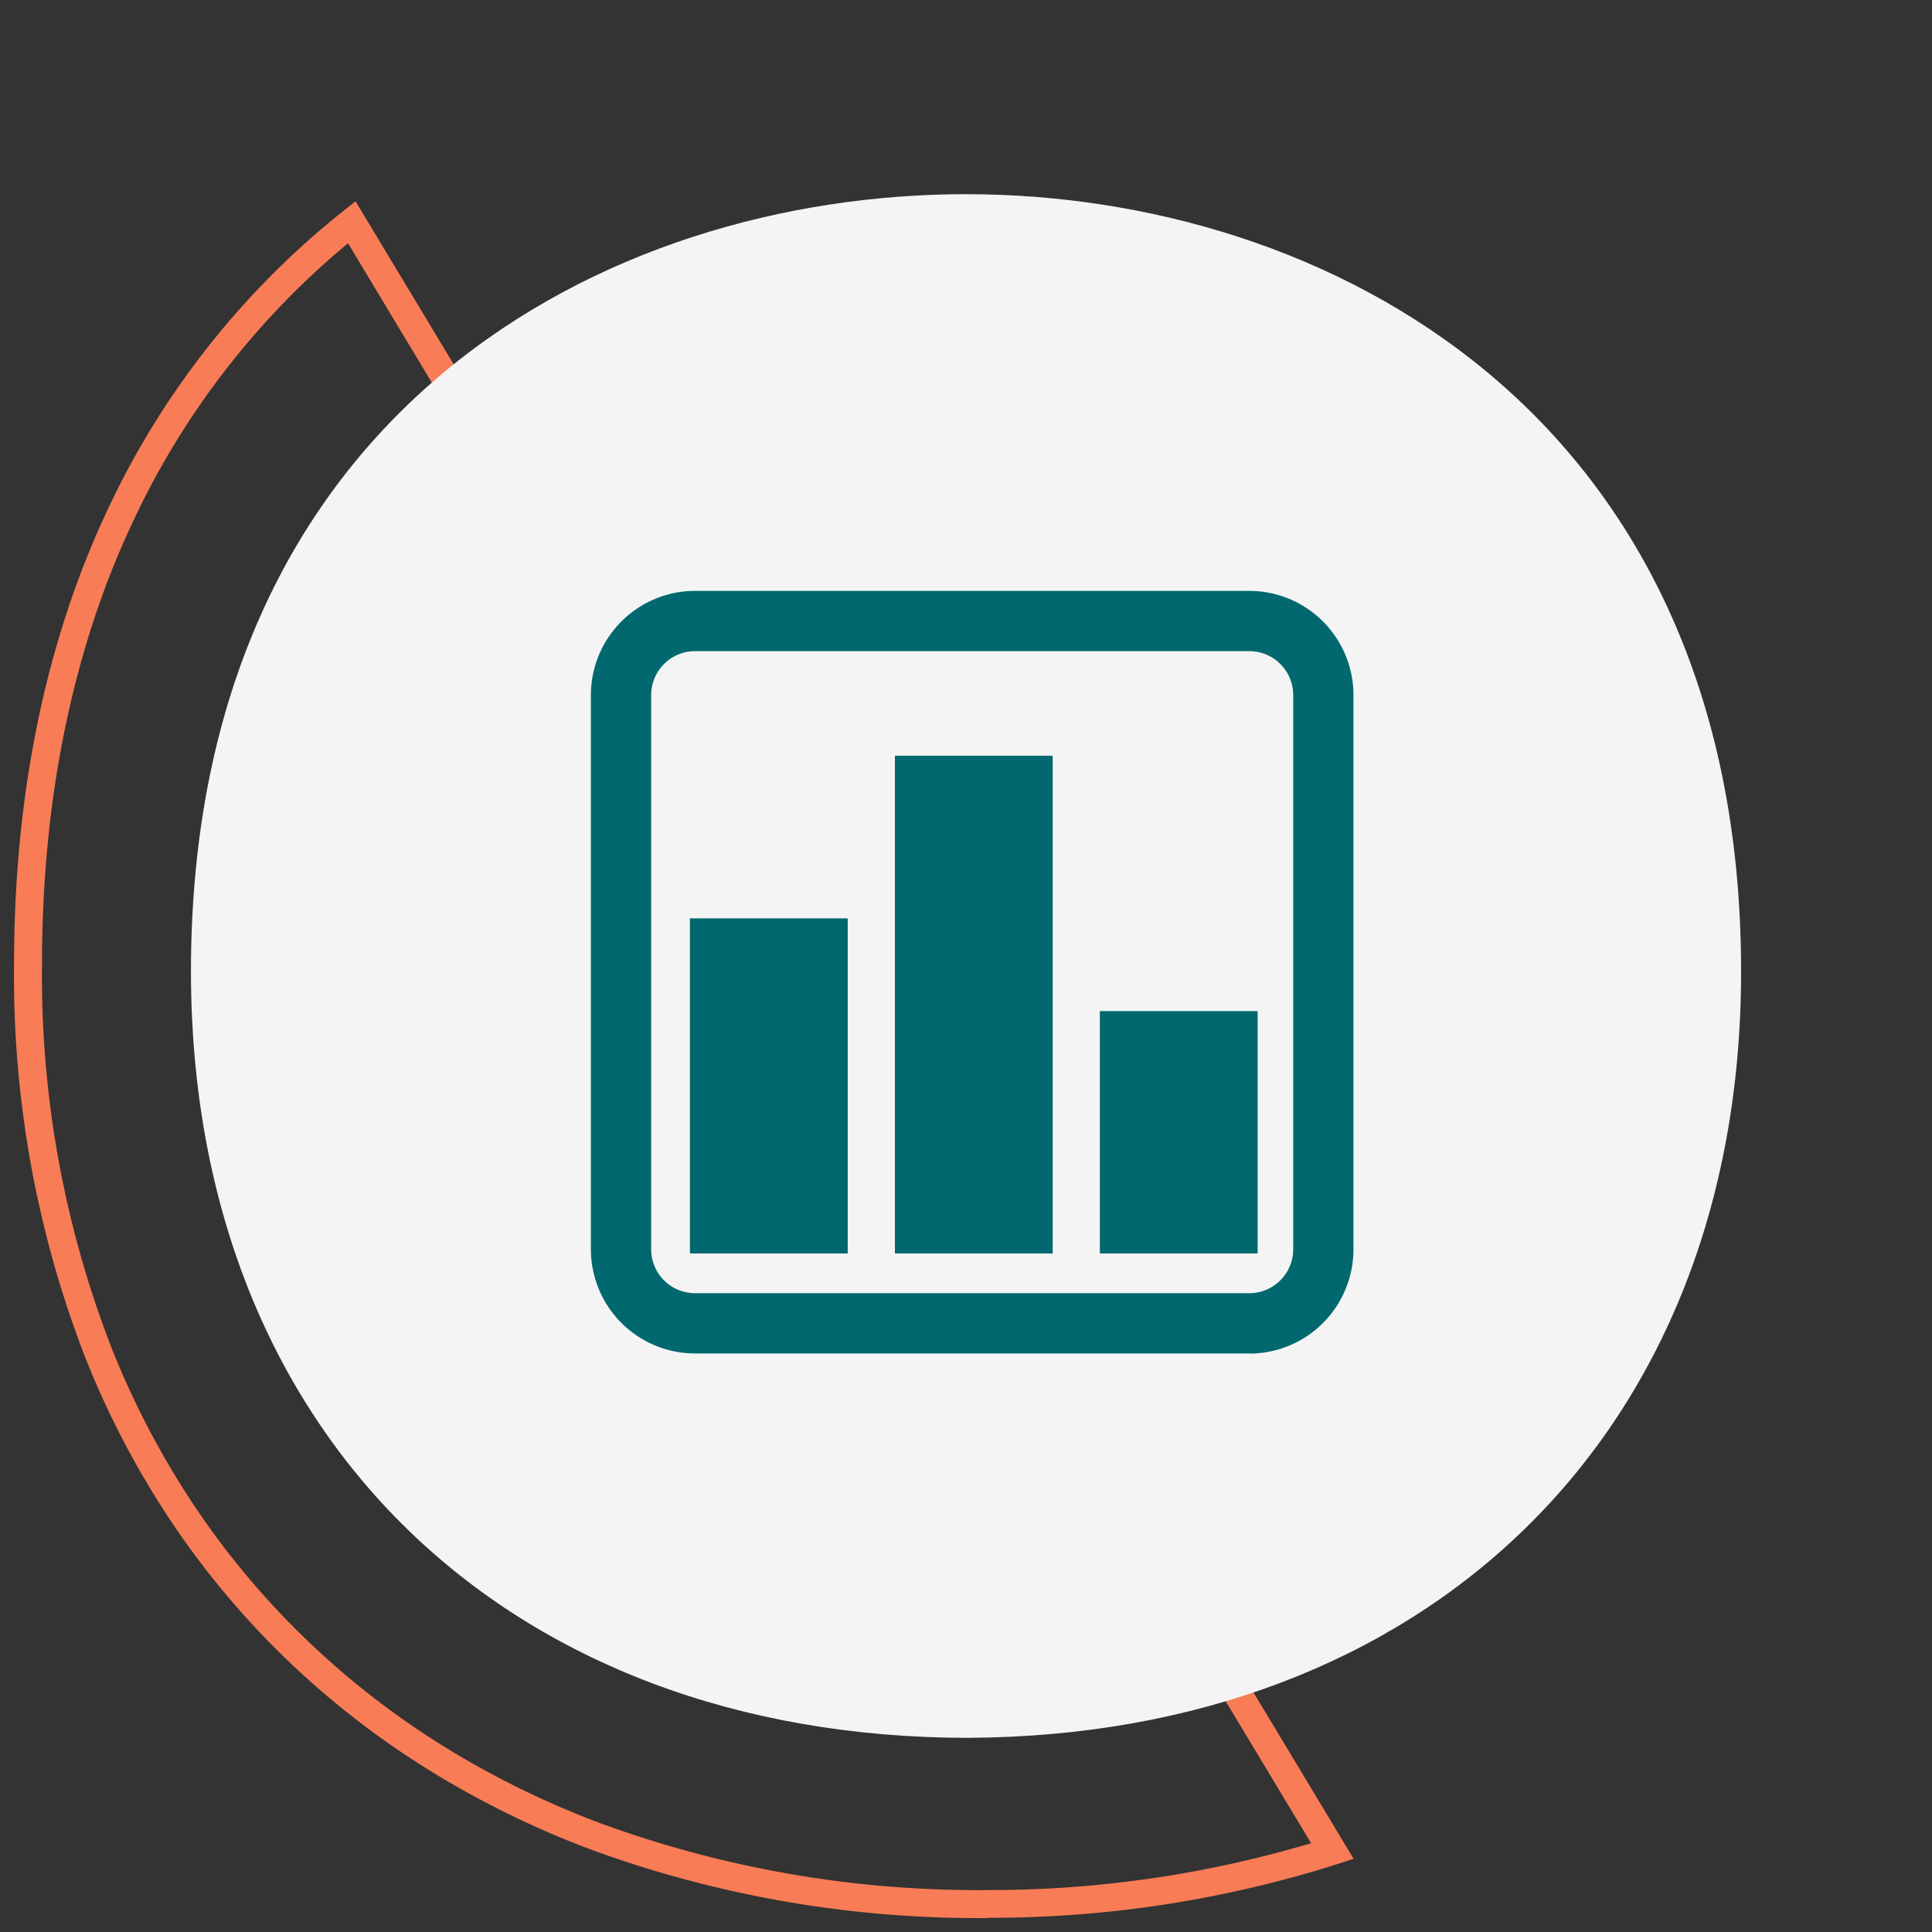
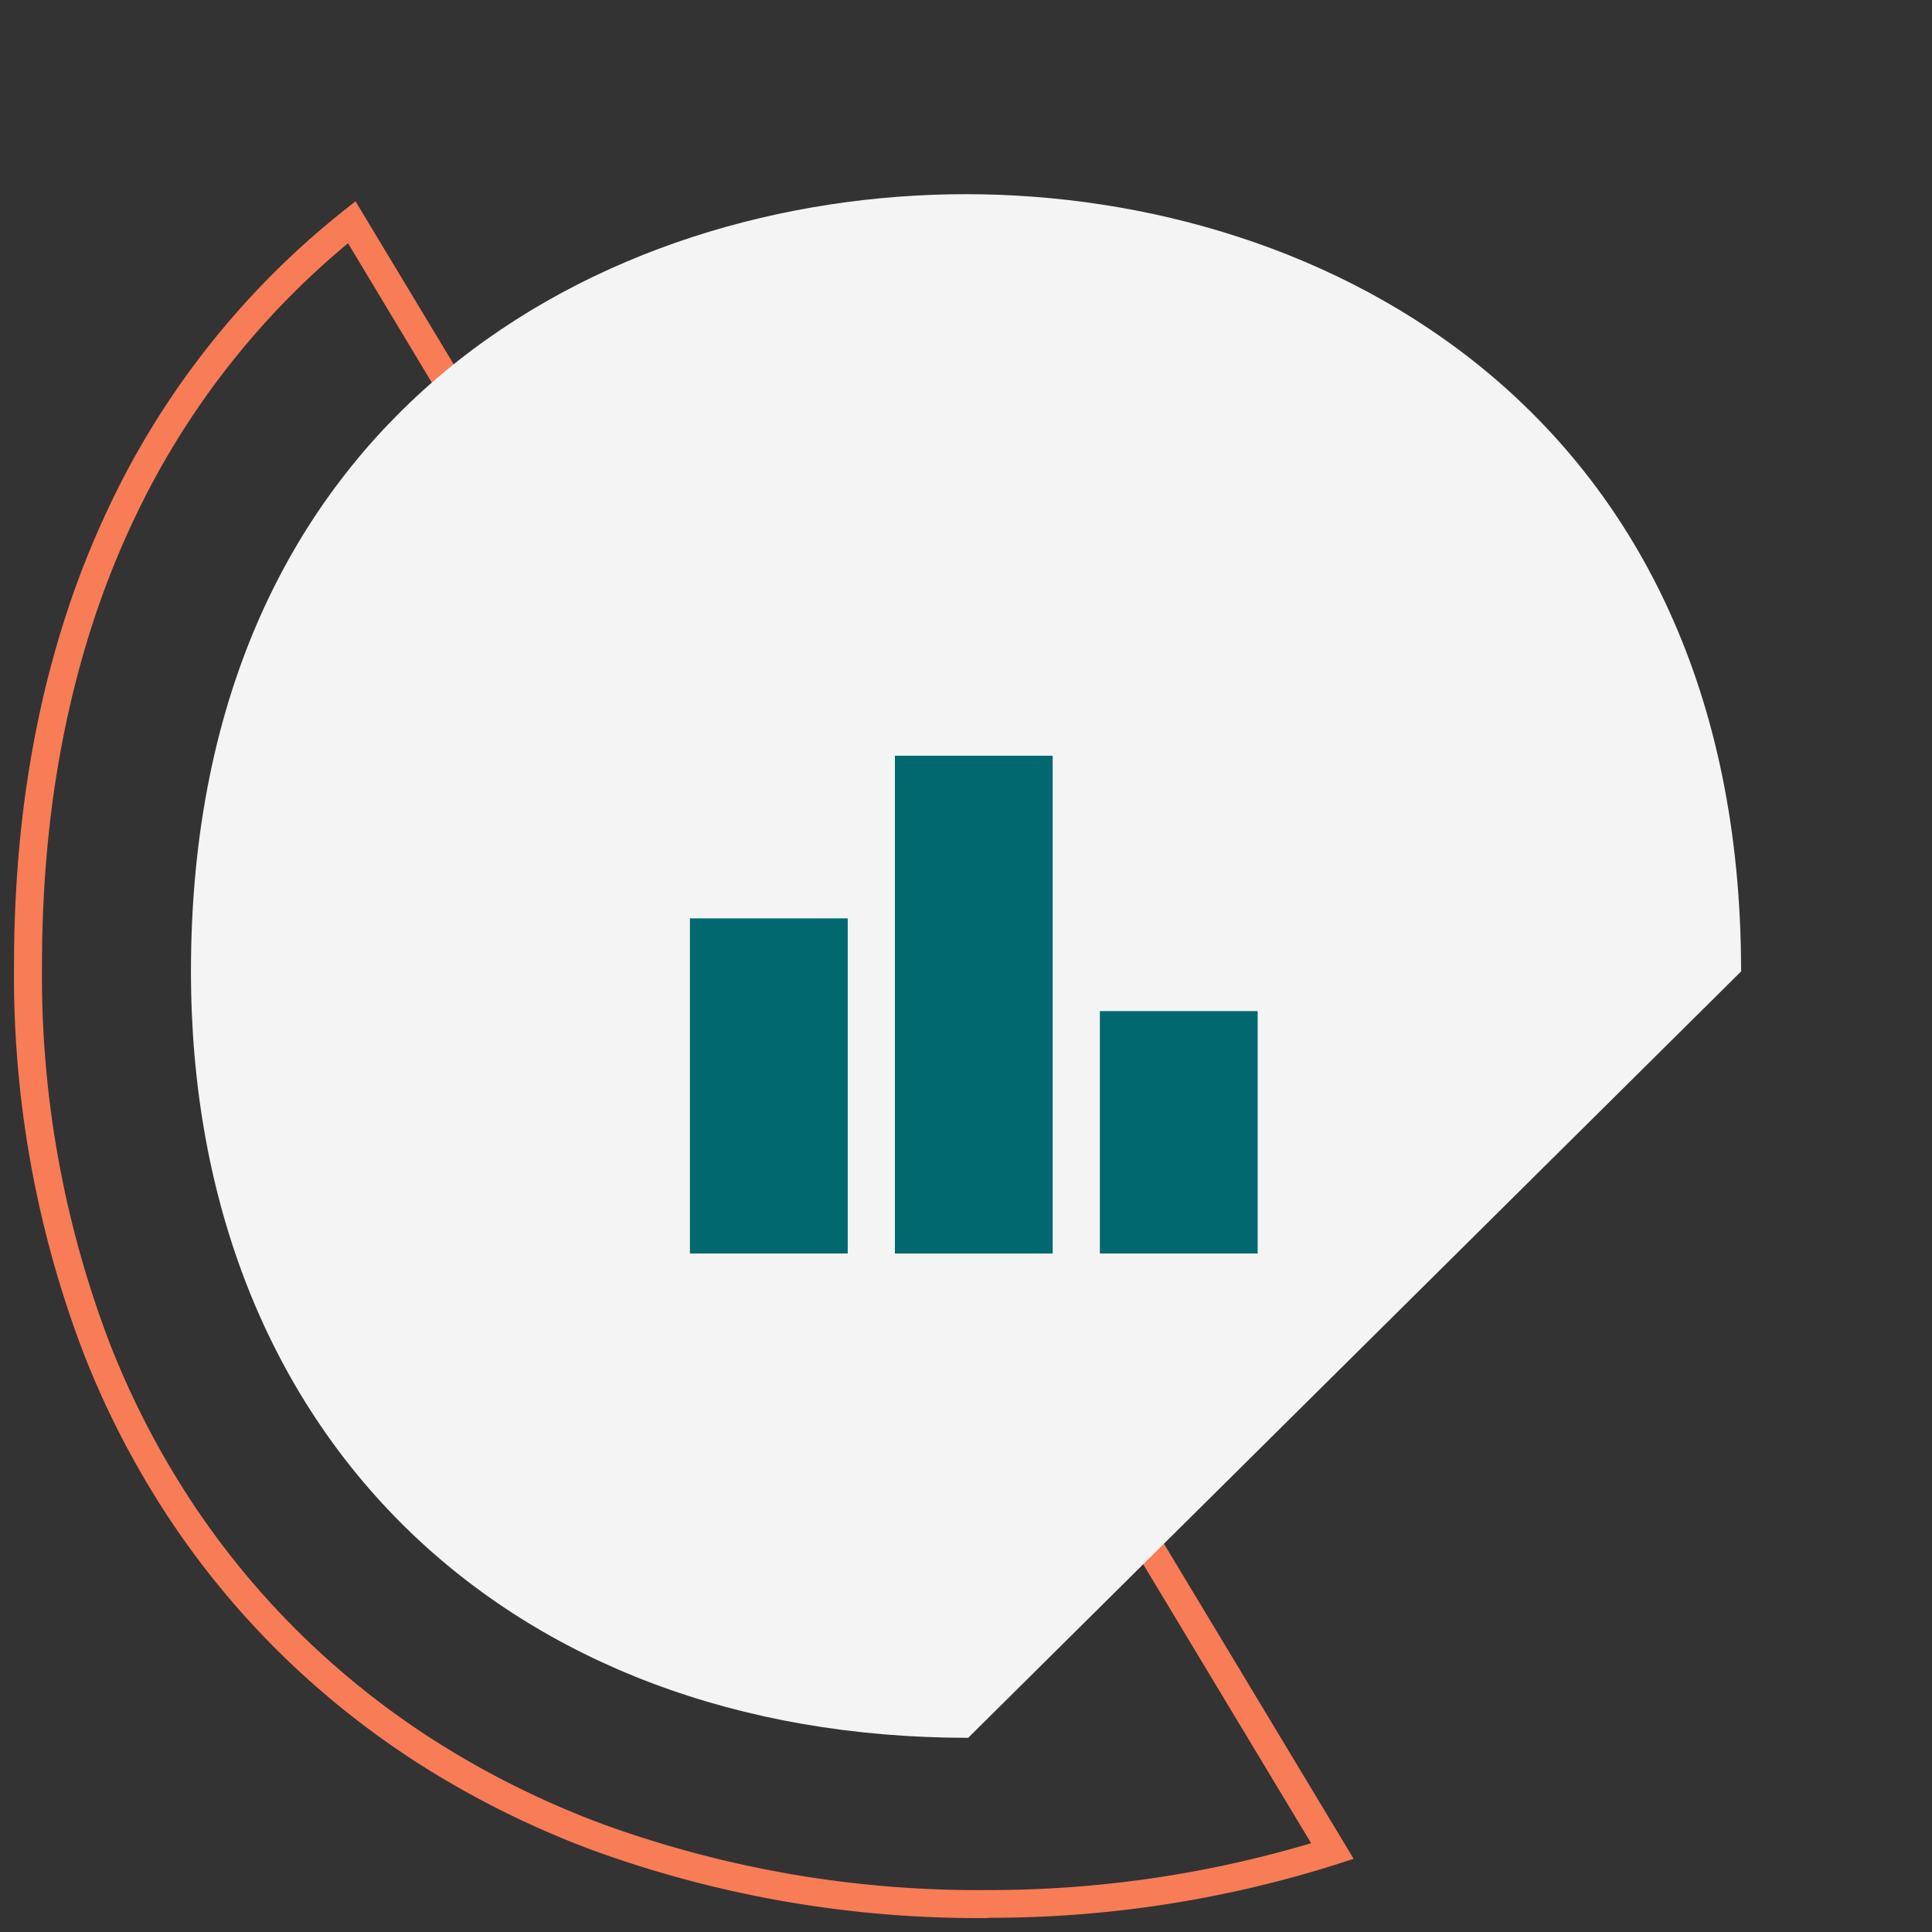
<svg xmlns="http://www.w3.org/2000/svg" width="69" height="69" viewBox="0 0 69 69">
  <rect x="0" y="0" width="69" height="69" fill="#333333" stroke="none" />
  <defs>
    <clipPath id="clip-path">
      <rect id="Rectangle_7417" data-name="Rectangle 7417" width="55.362" height="55.129" fill="#f4f4f4" />
    </clipPath>
    <clipPath id="clip-path-2">
      <rect id="Rectangle_7548" data-name="Rectangle 7548" width="27.235" height="27.235" fill="#00686e" />
    </clipPath>
    <clipPath id="clip-Icon-consolidation-comtpes">
      <rect width="69" height="69" />
    </clipPath>
  </defs>
  <g id="Icon-consolidation-comtpes" clip-path="url(#clip-Icon-consolidation-comtpes)">
    <path id="Soustraction_15" data-name="Soustraction 15" d="M16931.295,8471.956h0a40.206,40.206,0,0,1-14.1-2.412,33.022,33.022,0,0,1-5.941-2.913,30.555,30.555,0,0,1-5.068-3.958,30.066,30.066,0,0,1-4.105-4.928,31.511,31.511,0,0,1-3.041-5.819,37.728,37.728,0,0,1-2.539-14c0-1.551.074-3.086.221-4.562a40,40,0,0,1,.643-4.206,35.8,35.8,0,0,1,1.031-3.856,31.979,31.979,0,0,1,1.389-3.517,29.7,29.7,0,0,1,8.465-10.787l.447-.356.293.489,7.9,13.114-.209.271a18.8,18.8,0,0,0-3,5.755,22.616,22.616,0,0,0-.838,3.581,27.622,27.622,0,0,0-.293,4.074,22.919,22.919,0,0,0,1.385,8.024,19.613,19.613,0,0,0,1.641,3.393,18.349,18.349,0,0,0,2.2,2.9,17.413,17.413,0,0,0,2.707,2.359,17.236,17.236,0,0,0,3.156,1.759,18.882,18.882,0,0,0,7.471,1.48,19.922,19.922,0,0,0,5.184-.669l.365-.1.193.323,7.492,12.446-.6.194a40.891,40.891,0,0,1-12.445,1.912Zm-22.865-59.813a28.68,28.68,0,0,0-7.74,10.067,30.983,30.983,0,0,0-1.346,3.406,34.709,34.709,0,0,0-1,3.749,38,38,0,0,0-.627,4.1c-.145,1.443-.217,2.945-.217,4.463a36.733,36.733,0,0,0,2.469,13.629,30.4,30.4,0,0,0,2.943,5.634,29.026,29.026,0,0,0,3.969,4.764,29.47,29.47,0,0,0,4.9,3.829,31.913,31.913,0,0,0,5.76,2.823,39.193,39.193,0,0,0,13.748,2.35,40.2,40.2,0,0,0,11.537-1.674l-6.648-11.043a21.045,21.045,0,0,1-5.078.608,19.892,19.892,0,0,1-7.865-1.561,18.307,18.307,0,0,1-6.2-4.356,19.138,19.138,0,0,1-2.324-3.063,20.671,20.671,0,0,1-1.727-3.566,23.886,23.886,0,0,1-1.447-8.373,28.316,28.316,0,0,1,.3-4.224,23.688,23.688,0,0,1,.873-3.74,19.936,19.936,0,0,1,2.957-5.784Z" transform="translate(-16896 -8403.455)" fill="#f87c56" />
    <g id="Groupe_7171" data-name="Groupe 7171" transform="translate(6.82 6.936)">
      <g id="Groupe_7170" data-name="Groupe 7170" clip-path="url(#clip-path)">
-         <path id="Tracé_7022" data-name="Tracé 7022" d="M27.758,55.13C11.32,55.13,0,44.352,0,27.759,0,7.754,14.81,0,27.681,0,40.475,0,55.362,7.754,55.362,27.759c0,16.593-11.32,27.293-27.6,27.371" transform="translate(0 -0.001)" fill="#f4f4f4" />
+         <path id="Tracé_7022" data-name="Tracé 7022" d="M27.758,55.13C11.32,55.13,0,44.352,0,27.759,0,7.754,14.81,0,27.681,0,40.475,0,55.362,7.754,55.362,27.759" transform="translate(0 -0.001)" fill="#f4f4f4" />
      </g>
    </g>
    <g id="Groupe_7355" data-name="Groupe 7355" transform="translate(21.103 21.103)">
      <rect id="Rectangle_7545" data-name="Rectangle 7545" width="5.636" height="11.968" transform="translate(3.537 11.696)" fill="#00686e" />
      <rect id="Rectangle_7546" data-name="Rectangle 7546" width="5.635" height="17.778" transform="translate(10.858 5.887)" fill="#00686e" />
      <rect id="Rectangle_7547" data-name="Rectangle 7547" width="5.635" height="8.656" transform="translate(18.178 15.008)" fill="#00686e" />
      <g id="Groupe_7354" data-name="Groupe 7354" transform="translate(0 0)">
        <g id="Groupe_7353" data-name="Groupe 7353" clip-path="url(#clip-path-2)">
-           <path id="Tracé_7247" data-name="Tracé 7247" d="M23.515,27.235H3.72A3.724,3.724,0,0,1,0,23.515V3.72A3.724,3.724,0,0,1,3.72,0H23.515a3.724,3.724,0,0,1,3.72,3.72v19.8a3.724,3.724,0,0,1-3.72,3.72M3.72,2.152A1.569,1.569,0,0,0,2.153,3.72v19.8A1.569,1.569,0,0,0,3.72,25.083H23.515a1.569,1.569,0,0,0,1.568-1.568V3.72a1.569,1.569,0,0,0-1.568-1.568Z" transform="translate(0 0)" fill="#00686e" />
-         </g>
+           </g>
      </g>
    </g>
  </g>
</svg>